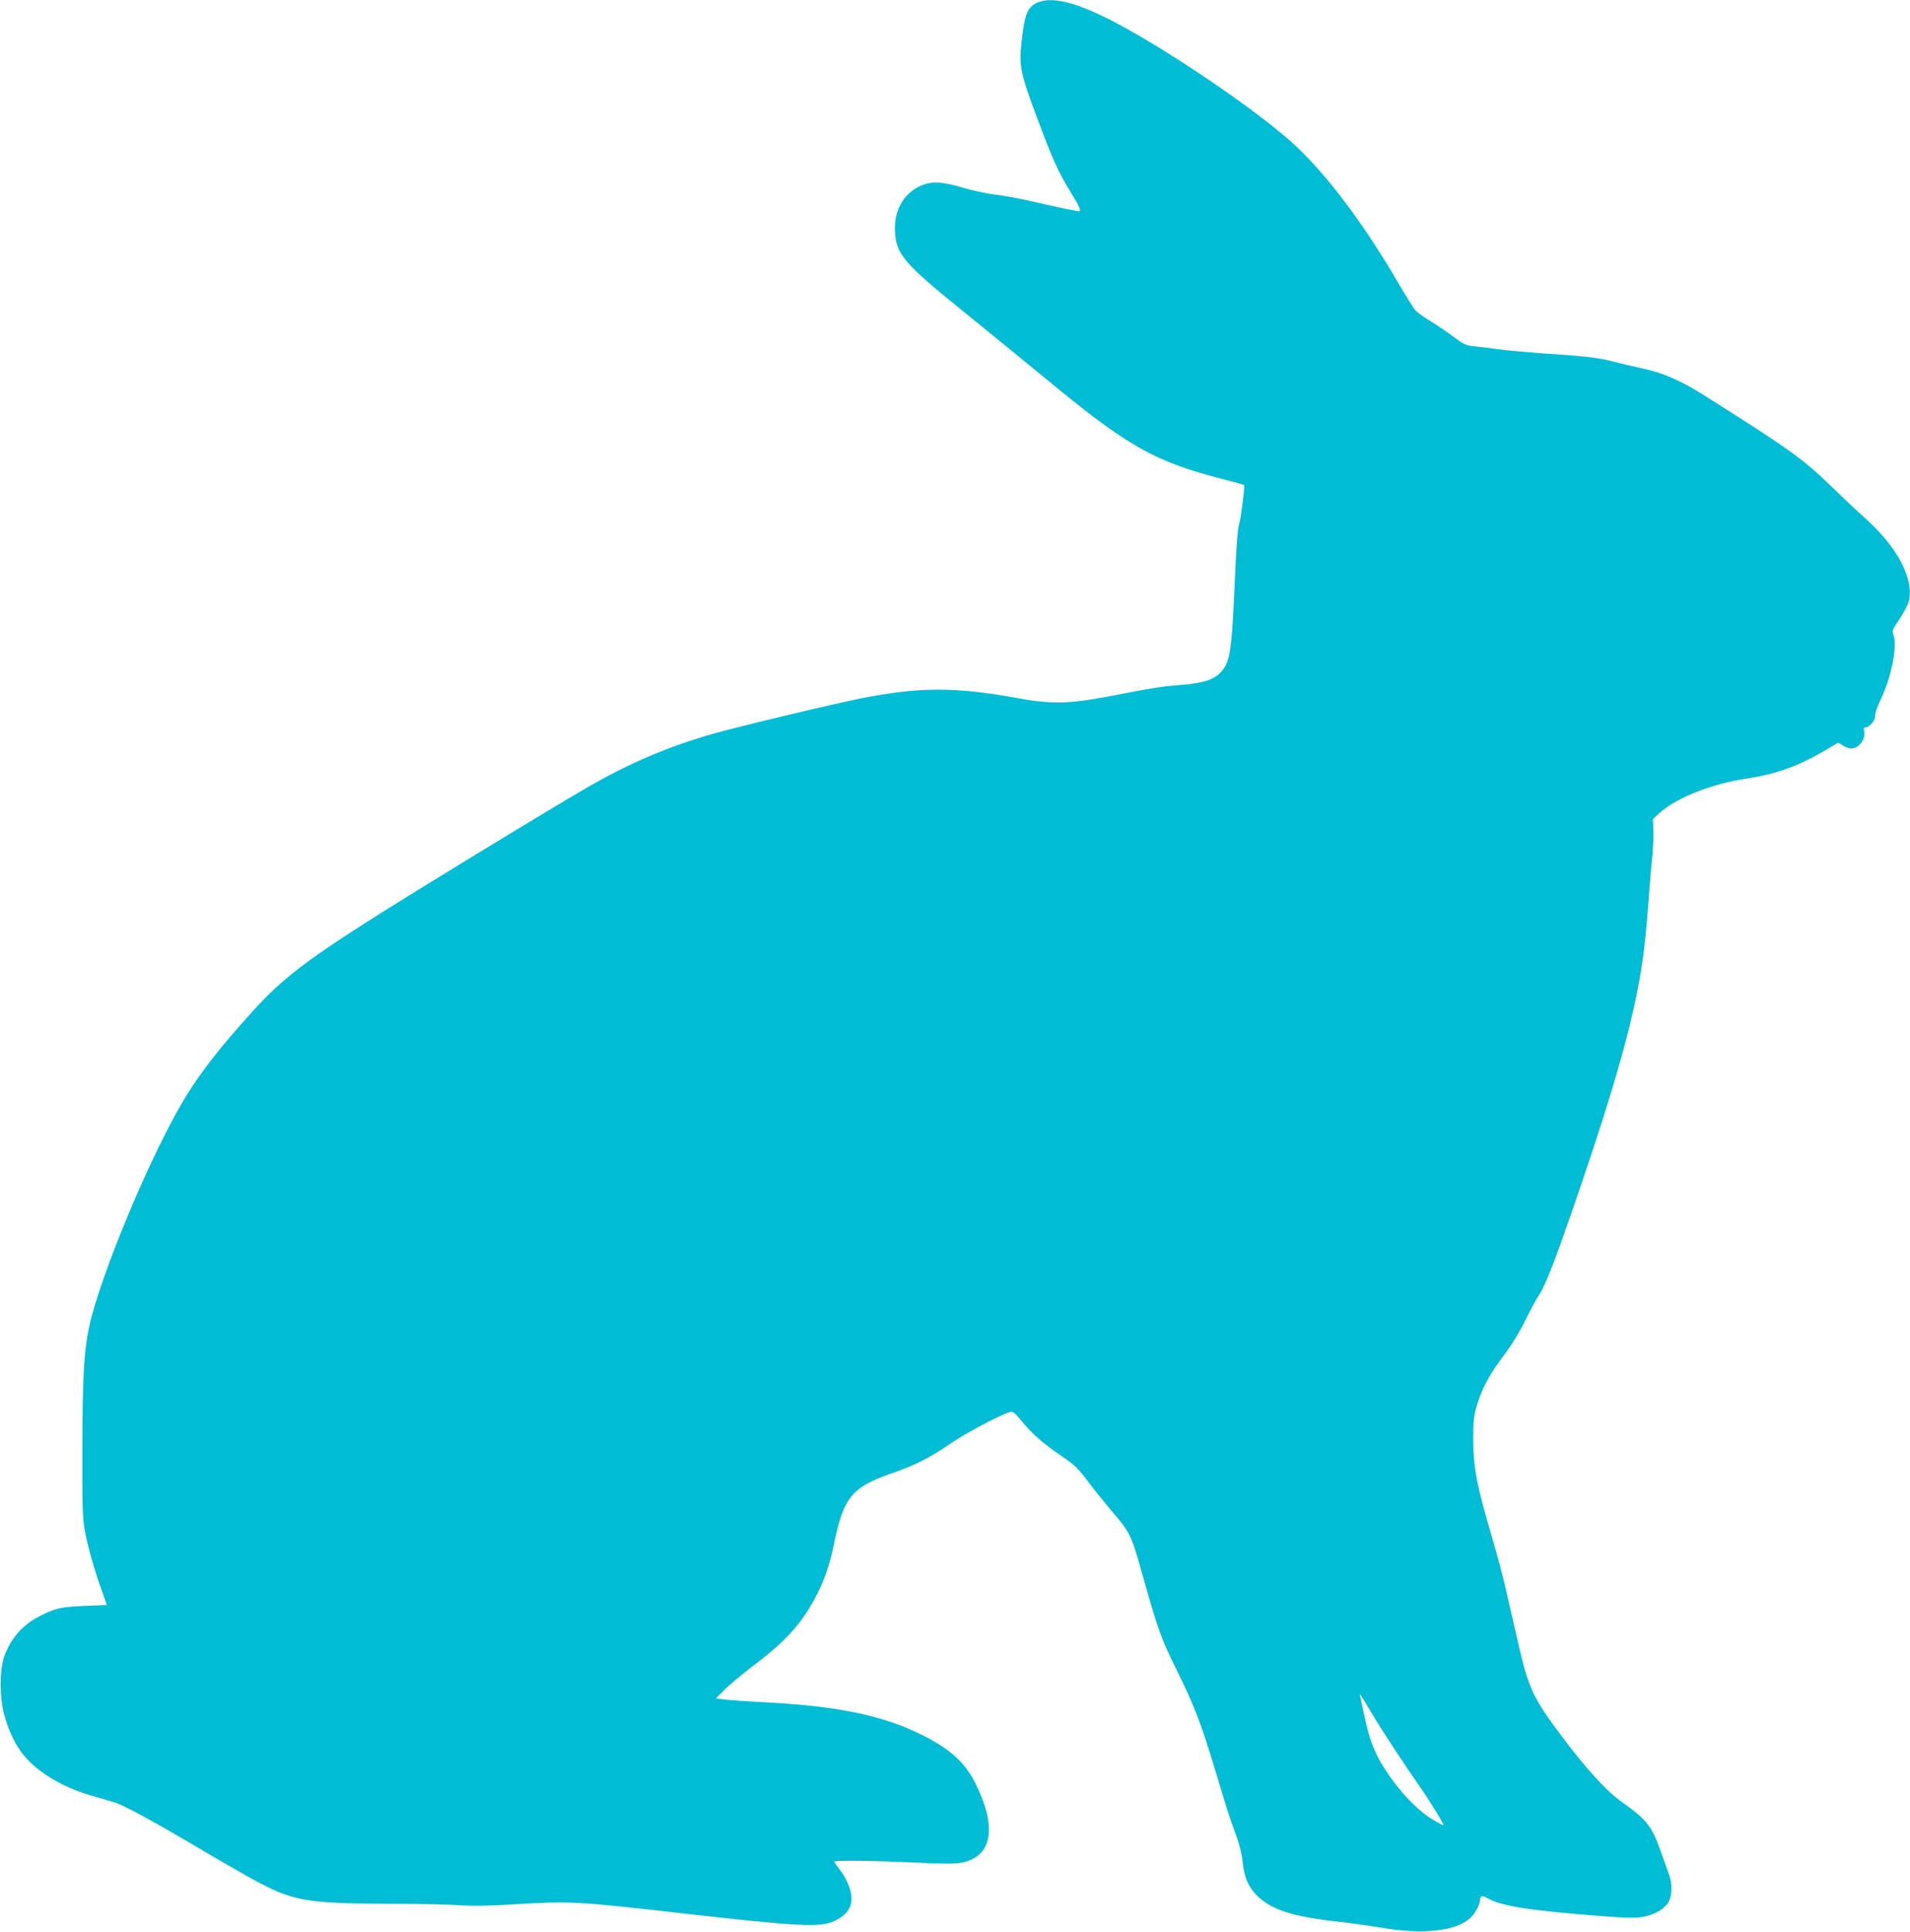
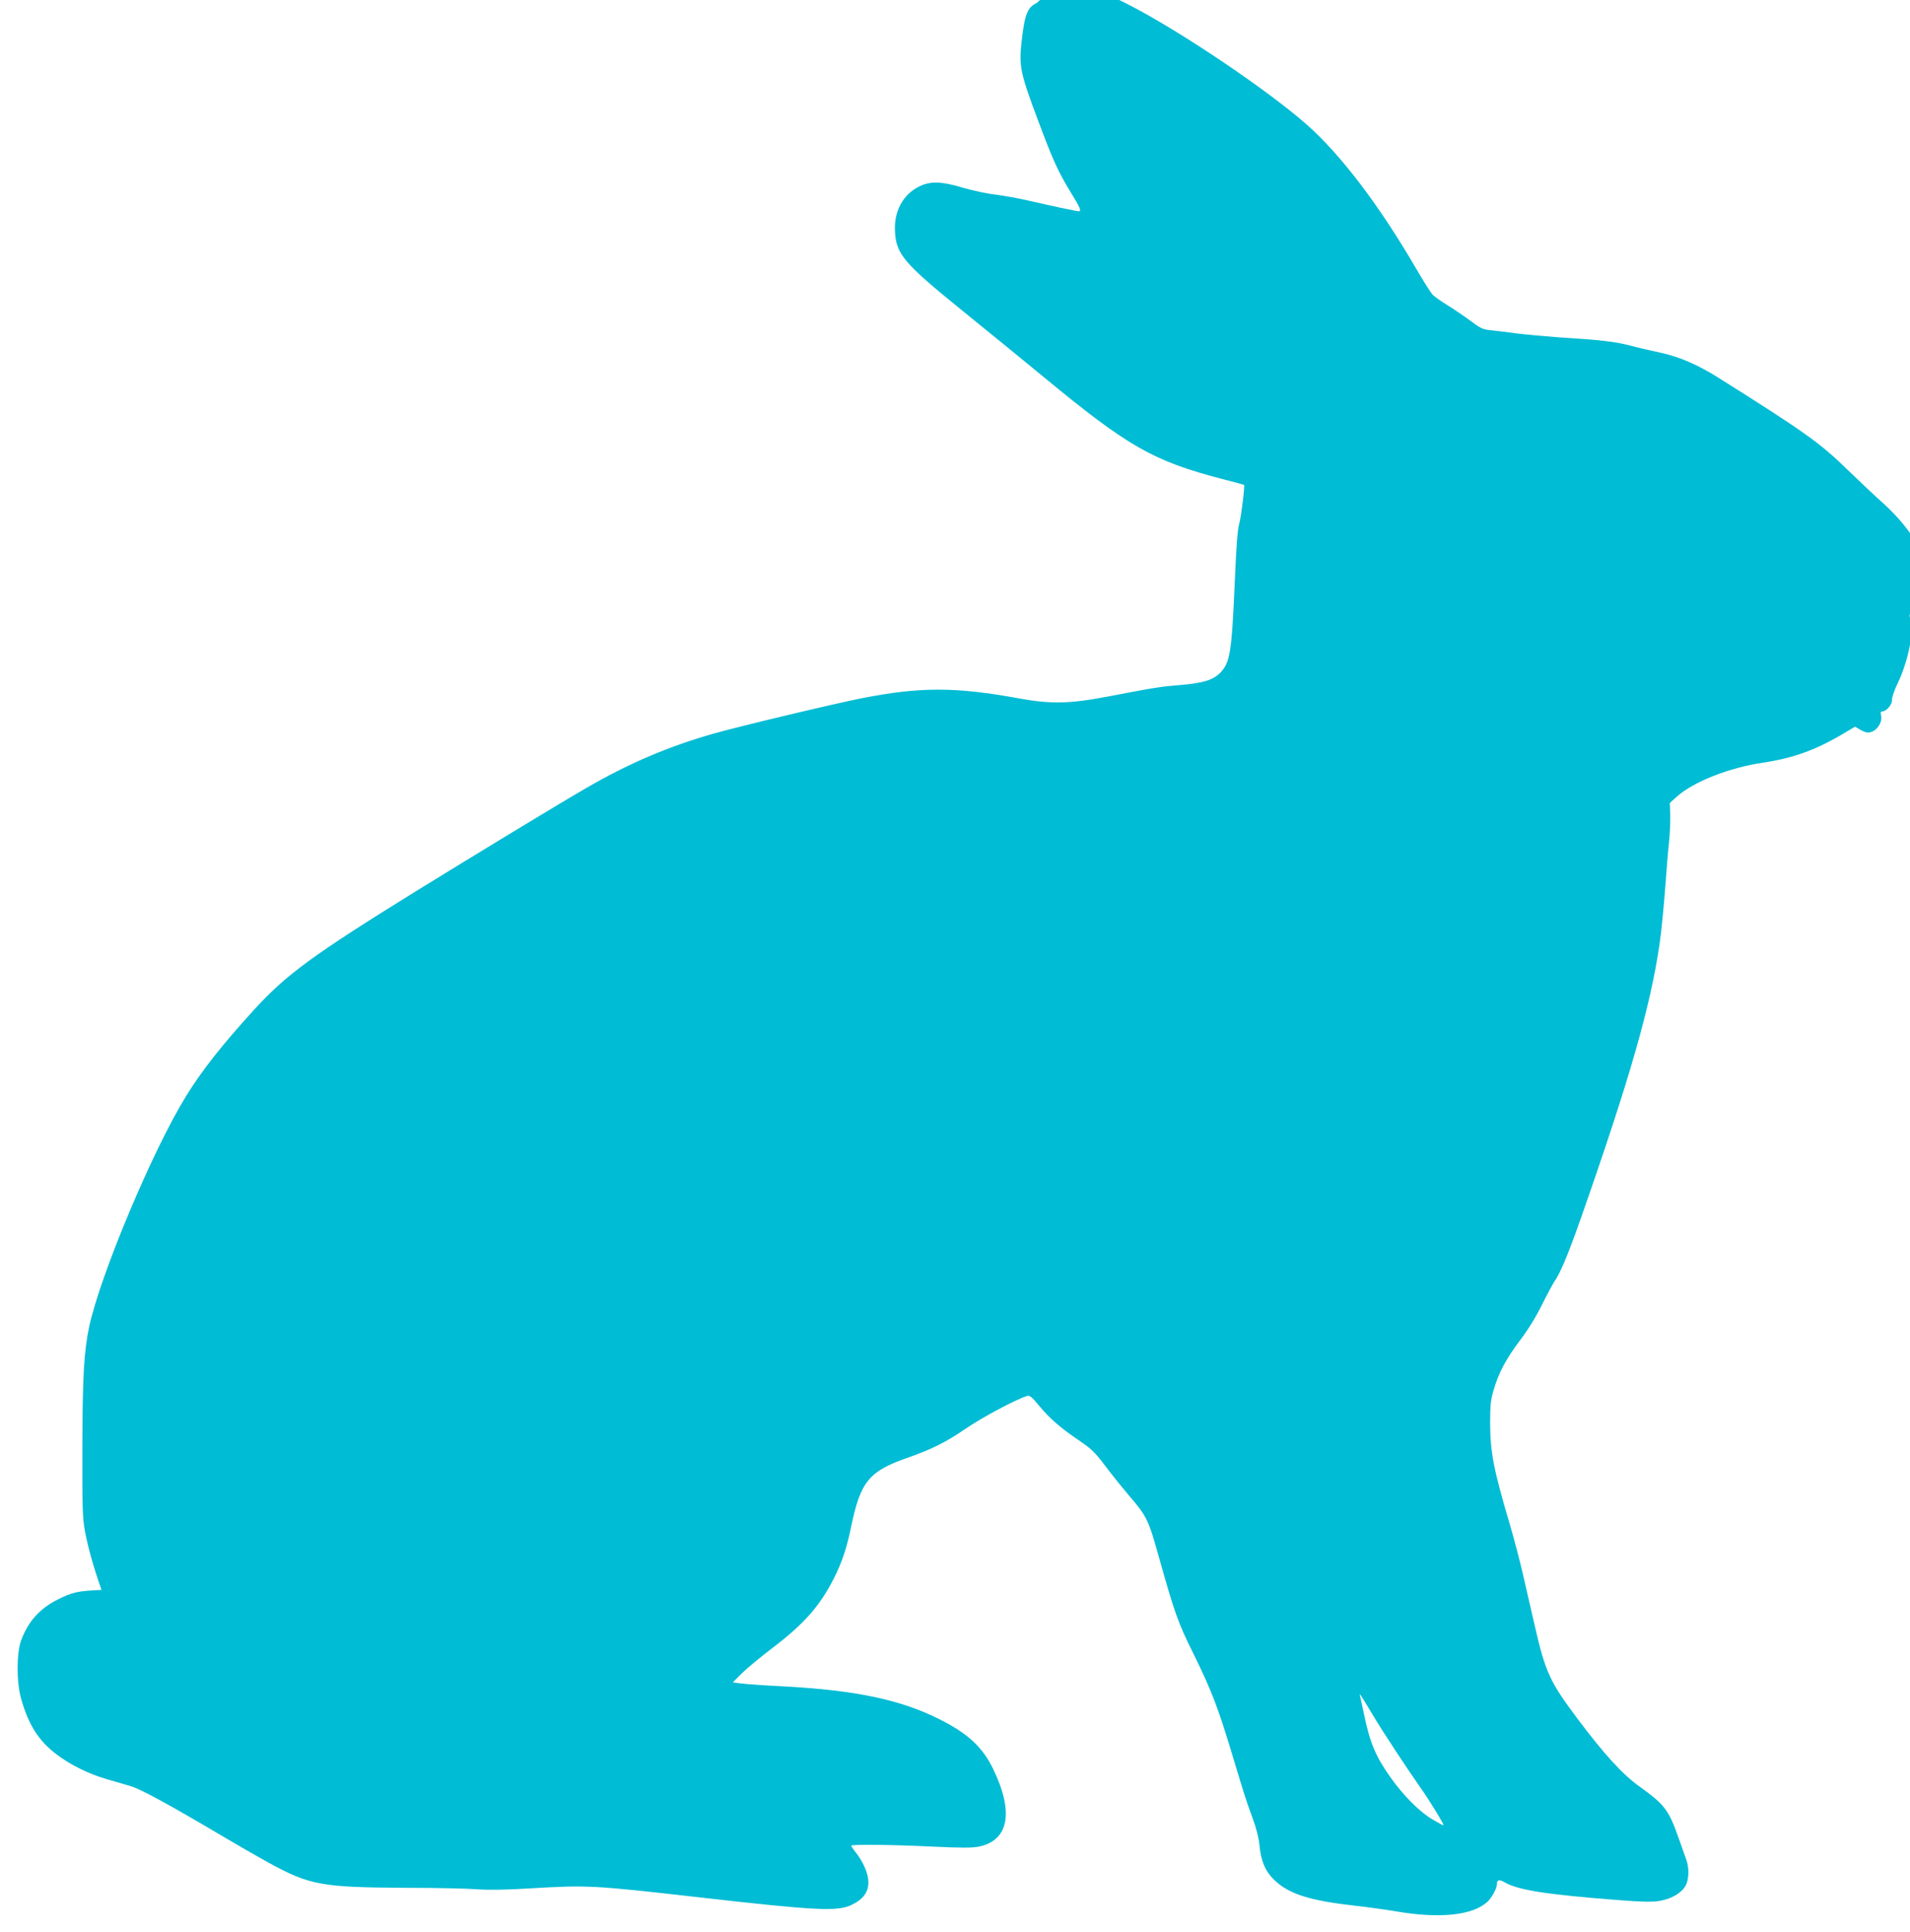
<svg xmlns="http://www.w3.org/2000/svg" version="1.0" width="1266pt" height="1280pt" viewBox="0 0 1266 1280" preserveAspectRatio="xMidYMid meet">
  <g transform="translate(0,1280) scale(0.1,-0.1)" fill="#00bcd4" stroke="none">
-     <path d="M6873 12781 c-64 -30 -82 -76 -103 -270 -16 -150 -5 -201 107 -500 104 -278 135 -346 224 -492 58 -93 68 -119 50 -119 -15 0 -197 39 -330 70 -70 16 -171 34 -226 41 -55 6 -151 27 -212 45 -143 43 -217 45 -291 8 -107 -53 -166 -163 -160 -294 7 -154 57 -213 451 -532 172 -139 413 -336 537 -438 557 -460 724 -555 1185 -675 76 -19 140 -37 141 -38 6 -7 -19 -211 -32 -257 -11 -37 -20 -157 -29 -375 -21 -481 -31 -544 -97 -613 -47 -48 -116 -69 -264 -81 -134 -11 -160 -15 -484 -77 -253 -48 -378 -50 -590 -11 -416 76 -650 76 -1035 1 -178 -35 -808 -185 -985 -235 -302 -86 -567 -199 -850 -364 -177 -102 -771 -463 -1119 -678 -684 -423 -865 -555 -1078 -789 -212 -233 -344 -400 -449 -570 -222 -359 -568 -1183 -643 -1529 -34 -163 -44 -323 -45 -799 -1 -390 1 -468 16 -550 19 -106 58 -246 111 -395 l35 -100 -147 -6 c-159 -7 -193 -15 -291 -64 -119 -60 -196 -146 -242 -271 -31 -85 -31 -277 0 -386 49 -174 117 -280 235 -369 94 -71 210 -128 332 -164 50 -14 119 -35 155 -45 71 -21 245 -116 586 -317 121 -72 271 -158 333 -192 273 -149 351 -163 906 -166 204 0 419 -5 479 -10 73 -5 185 -4 345 6 385 23 419 21 1131 -60 766 -87 907 -94 1001 -50 78 37 114 85 113 153 -1 56 -34 133 -85 197 -16 20 -29 40 -29 43 0 10 269 7 538 -6 195 -9 265 -9 309 0 199 42 233 230 92 518 -70 143 -168 233 -354 326 -258 130 -559 193 -1040 218 -121 6 -245 15 -275 19 l-55 7 60 60 c33 33 123 107 200 166 209 158 315 277 410 463 53 104 87 205 115 345 62 297 118 366 375 455 157 55 255 104 379 189 108 75 340 199 412 220 17 5 32 -6 78 -63 71 -86 141 -147 265 -231 84 -57 107 -79 179 -175 46 -61 116 -147 155 -193 116 -135 127 -157 196 -404 104 -370 126 -434 228 -639 121 -245 165 -361 259 -673 83 -275 86 -287 138 -429 22 -59 38 -126 42 -170 10 -103 37 -169 93 -225 95 -95 231 -140 519 -173 97 -11 229 -29 292 -40 291 -50 510 -27 608 64 29 27 62 89 62 116 0 30 15 33 52 12 89 -51 270 -80 747 -117 165 -13 228 -14 279 -6 79 13 148 54 173 102 23 42 24 119 3 175 -8 22 -30 83 -48 135 -66 189 -94 227 -261 346 -112 80 -234 214 -410 448 -185 247 -214 310 -285 621 -23 99 -57 250 -77 335 -19 85 -59 236 -88 335 -108 365 -129 475 -130 670 0 116 4 153 23 218 33 114 83 208 177 332 52 69 106 156 144 234 34 68 71 136 81 152 39 54 91 178 176 419 324 924 463 1408 523 1825 11 77 27 239 36 360 9 121 20 261 26 310 5 50 9 128 8 174 l-3 84 45 41 c110 99 347 193 571 226 207 31 360 87 553 204 l59 35 32 -19 c17 -11 41 -20 53 -20 52 0 100 64 87 115 -5 19 -2 25 9 25 27 0 67 48 64 78 -1 15 16 65 39 112 69 145 109 346 83 421 -11 31 -8 37 39 106 27 41 55 93 61 116 39 146 -72 360 -287 552 -49 43 -154 143 -234 220 -178 174 -284 249 -855 608 -134 84 -254 136 -377 163 -62 13 -156 35 -208 49 -96 25 -198 37 -475 54 -82 6 -204 17 -270 25 -66 9 -146 19 -178 22 -51 5 -67 13 -135 64 -42 31 -111 78 -152 103 -41 25 -85 56 -97 69 -12 13 -61 91 -109 173 -244 419 -498 753 -723 952 -260 230 -847 625 -1186 798 -240 123 -399 160 -492 116z m2227 -11346 c60 -102 230 -359 315 -480 59 -83 158 -245 153 -250 -2 -1 -34 16 -73 39 -84 49 -191 156 -275 274 -102 143 -140 233 -181 432 -11 52 -22 104 -25 115 -6 22 5 5 86 -130z" />
+     <path d="M6873 12781 c-64 -30 -82 -76 -103 -270 -16 -150 -5 -201 107 -500 104 -278 135 -346 224 -492 58 -93 68 -119 50 -119 -15 0 -197 39 -330 70 -70 16 -171 34 -226 41 -55 6 -151 27 -212 45 -143 43 -217 45 -291 8 -107 -53 -166 -163 -160 -294 7 -154 57 -213 451 -532 172 -139 413 -336 537 -438 557 -460 724 -555 1185 -675 76 -19 140 -37 141 -38 6 -7 -19 -211 -32 -257 -11 -37 -20 -157 -29 -375 -21 -481 -31 -544 -97 -613 -47 -48 -116 -69 -264 -81 -134 -11 -160 -15 -484 -77 -253 -48 -378 -50 -590 -11 -416 76 -650 76 -1035 1 -178 -35 -808 -185 -985 -235 -302 -86 -567 -199 -850 -364 -177 -102 -771 -463 -1119 -678 -684 -423 -865 -555 -1078 -789 -212 -233 -344 -400 -449 -570 -222 -359 -568 -1183 -643 -1529 -34 -163 -44 -323 -45 -799 -1 -390 1 -468 16 -550 19 -106 58 -246 111 -395 c-159 -7 -193 -15 -291 -64 -119 -60 -196 -146 -242 -271 -31 -85 -31 -277 0 -386 49 -174 117 -280 235 -369 94 -71 210 -128 332 -164 50 -14 119 -35 155 -45 71 -21 245 -116 586 -317 121 -72 271 -158 333 -192 273 -149 351 -163 906 -166 204 0 419 -5 479 -10 73 -5 185 -4 345 6 385 23 419 21 1131 -60 766 -87 907 -94 1001 -50 78 37 114 85 113 153 -1 56 -34 133 -85 197 -16 20 -29 40 -29 43 0 10 269 7 538 -6 195 -9 265 -9 309 0 199 42 233 230 92 518 -70 143 -168 233 -354 326 -258 130 -559 193 -1040 218 -121 6 -245 15 -275 19 l-55 7 60 60 c33 33 123 107 200 166 209 158 315 277 410 463 53 104 87 205 115 345 62 297 118 366 375 455 157 55 255 104 379 189 108 75 340 199 412 220 17 5 32 -6 78 -63 71 -86 141 -147 265 -231 84 -57 107 -79 179 -175 46 -61 116 -147 155 -193 116 -135 127 -157 196 -404 104 -370 126 -434 228 -639 121 -245 165 -361 259 -673 83 -275 86 -287 138 -429 22 -59 38 -126 42 -170 10 -103 37 -169 93 -225 95 -95 231 -140 519 -173 97 -11 229 -29 292 -40 291 -50 510 -27 608 64 29 27 62 89 62 116 0 30 15 33 52 12 89 -51 270 -80 747 -117 165 -13 228 -14 279 -6 79 13 148 54 173 102 23 42 24 119 3 175 -8 22 -30 83 -48 135 -66 189 -94 227 -261 346 -112 80 -234 214 -410 448 -185 247 -214 310 -285 621 -23 99 -57 250 -77 335 -19 85 -59 236 -88 335 -108 365 -129 475 -130 670 0 116 4 153 23 218 33 114 83 208 177 332 52 69 106 156 144 234 34 68 71 136 81 152 39 54 91 178 176 419 324 924 463 1408 523 1825 11 77 27 239 36 360 9 121 20 261 26 310 5 50 9 128 8 174 l-3 84 45 41 c110 99 347 193 571 226 207 31 360 87 553 204 l59 35 32 -19 c17 -11 41 -20 53 -20 52 0 100 64 87 115 -5 19 -2 25 9 25 27 0 67 48 64 78 -1 15 16 65 39 112 69 145 109 346 83 421 -11 31 -8 37 39 106 27 41 55 93 61 116 39 146 -72 360 -287 552 -49 43 -154 143 -234 220 -178 174 -284 249 -855 608 -134 84 -254 136 -377 163 -62 13 -156 35 -208 49 -96 25 -198 37 -475 54 -82 6 -204 17 -270 25 -66 9 -146 19 -178 22 -51 5 -67 13 -135 64 -42 31 -111 78 -152 103 -41 25 -85 56 -97 69 -12 13 -61 91 -109 173 -244 419 -498 753 -723 952 -260 230 -847 625 -1186 798 -240 123 -399 160 -492 116z m2227 -11346 c60 -102 230 -359 315 -480 59 -83 158 -245 153 -250 -2 -1 -34 16 -73 39 -84 49 -191 156 -275 274 -102 143 -140 233 -181 432 -11 52 -22 104 -25 115 -6 22 5 5 86 -130z" />
  </g>
</svg>